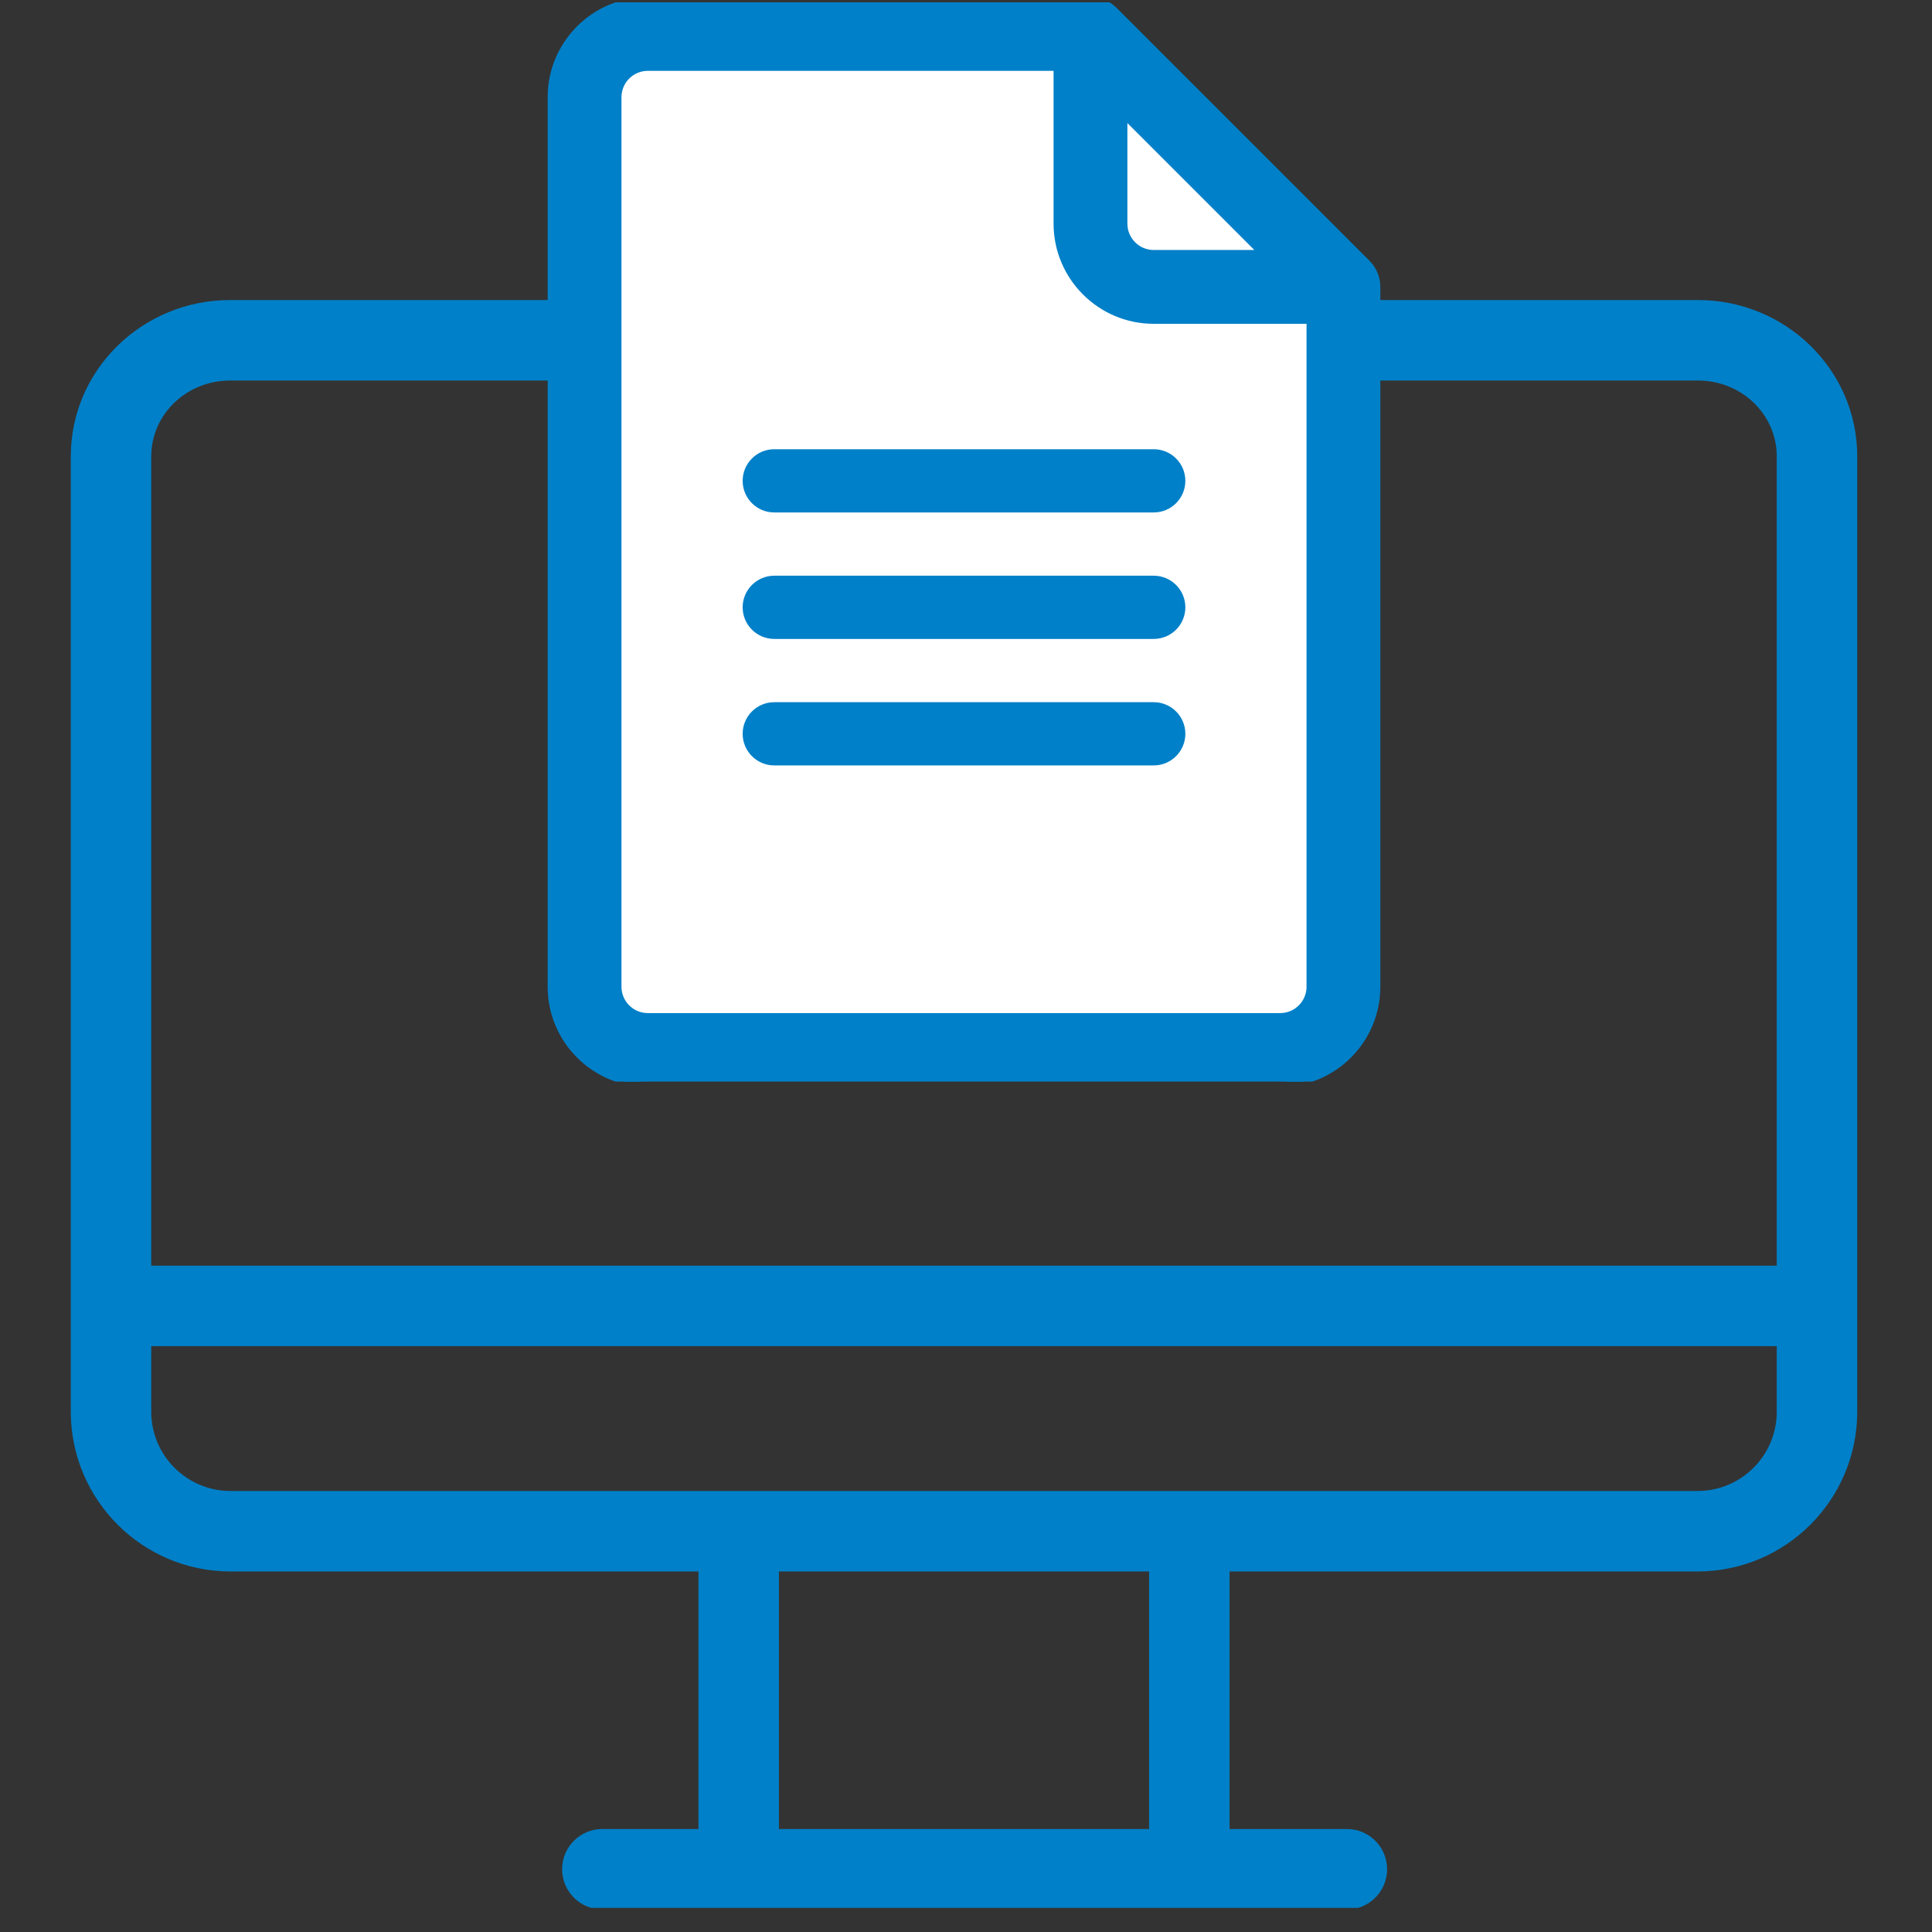
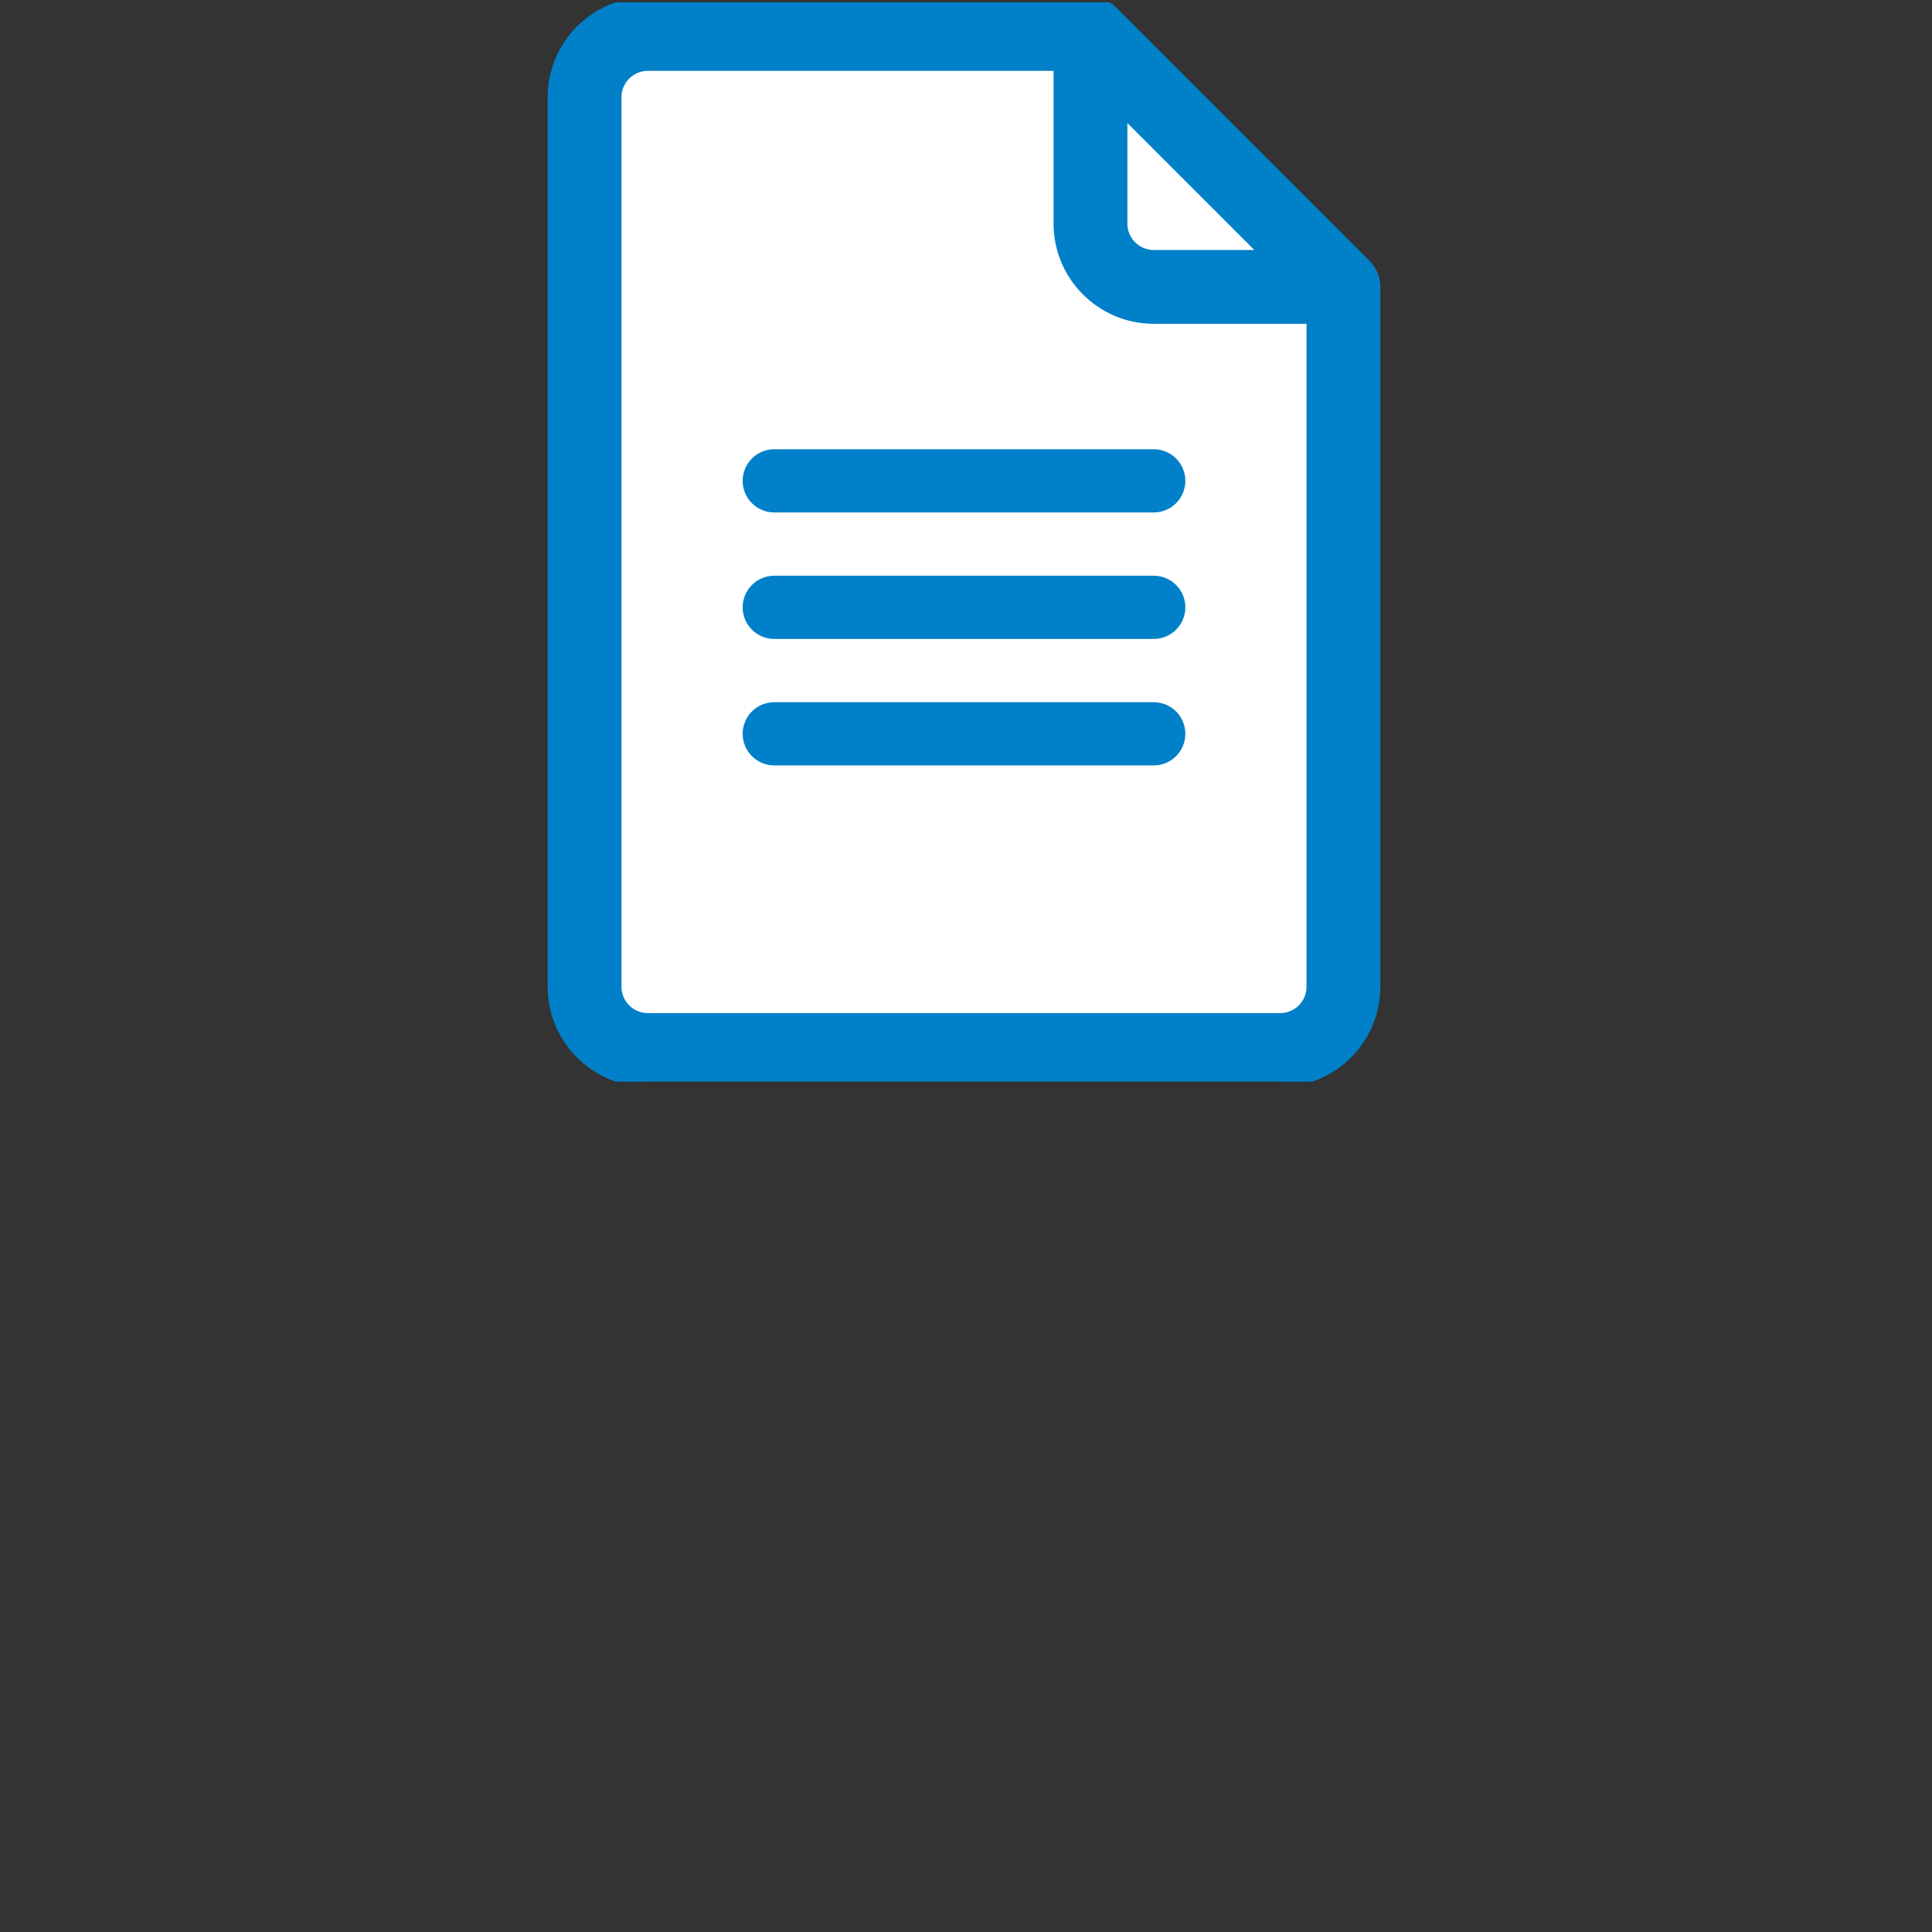
<svg xmlns="http://www.w3.org/2000/svg" width="73" height="73" viewBox="0 0 73 73" fill="none">
  <rect x="0" y="0" width="73" height="73" fill="#333333" stroke="none" />
  <g clip-path="url(#clip0_3101_46350)">
-     <path d="M64.161 11.337H8.689C5.399 11.337 2.675 13.956 2.675 17.246V53.38C2.698 56.689 5.38 59.363 8.689 59.378H26.391V69.108H22.759C21.92 69.108 21.239 69.788 21.239 70.628C21.239 71.467 21.92 72.148 22.759 72.148H50.891C51.73 72.148 52.411 71.467 52.411 70.628C52.411 69.788 51.73 69.108 50.891 69.108H46.459V59.378H64.161C67.47 59.363 70.152 56.689 70.175 53.38V17.246C70.175 13.956 67.451 11.337 64.161 11.337ZM8.689 14.378H64.161C65.775 14.378 67.134 15.633 67.134 17.246V47.824H5.715V17.246C5.715 15.633 7.075 14.378 8.689 14.378ZM43.418 69.108H29.432V59.378H43.418V69.108ZM64.161 56.337H8.689C7.058 56.324 5.737 55.01 5.715 53.38V50.864H67.134V53.38C67.113 55.01 65.792 56.324 64.161 56.337Z" fill="#0080C8" />
    <g clip-path="url(#clip1_3101_46350)">
-       <path d="M22.645 1.919H41.762L50.125 10.8V39.116H22.645V1.919Z" fill="white" />
+       <path d="M22.645 1.919H41.762L50.125 10.8V39.116H22.645Z" fill="white" />
      <path d="M42.119 0.367L42.119 0.367C41.876 0.124 41.547 -0.012 41.204 -0.013H41.204H24.477C22.445 -0.013 20.793 1.64 20.793 3.672V37.284C20.793 39.316 22.445 40.969 24.477 40.969H48.372C50.404 40.969 52.056 39.316 52.056 37.284V10.84C52.056 10.487 51.908 10.156 51.677 9.925C51.677 9.925 51.677 9.925 51.677 9.925L42.119 0.367ZM42.498 8.451V4.408L47.636 9.546H43.593C42.989 9.546 42.498 9.054 42.498 8.451ZM48.372 38.379H24.477C23.873 38.379 23.382 37.888 23.382 37.284V3.672C23.382 3.068 23.873 2.577 24.477 2.577H39.909V8.451C39.909 10.482 41.562 12.135 43.593 12.135H49.467V37.284C49.467 37.888 48.976 38.379 48.372 38.379Z" fill="#0080C8" stroke="#0080C8" stroke-width="0.2" />
      <path d="M43.593 16.974H29.256C28.596 16.974 28.061 17.509 28.061 18.168C28.061 18.828 28.596 19.363 29.256 19.363H43.593C44.253 19.363 44.788 18.828 44.788 18.168C44.788 17.509 44.253 16.974 43.593 16.974ZM43.593 21.753H29.256C28.596 21.753 28.061 22.288 28.061 22.947C28.061 23.607 28.596 24.142 29.256 24.142H43.593C44.253 24.142 44.788 23.607 44.788 22.947C44.788 22.288 44.253 21.753 43.593 21.753ZM43.593 26.532H29.256C28.596 26.532 28.061 27.067 28.061 27.727C28.061 28.386 28.596 28.921 29.256 28.921H43.593C44.253 28.921 44.788 28.386 44.788 27.727C44.788 27.067 44.253 26.532 43.593 26.532Z" fill="#0080C8" />
    </g>
  </g>
  <defs>
    <clipPath id="clip0_3101_46350">
      <rect width="72" height="72" fill="white" transform="translate(0.425 0.087)" />
    </clipPath>
    <clipPath id="clip1_3101_46350">
      <rect width="40.781" height="40.781" fill="white" transform="translate(16.034 0.087)" />
    </clipPath>
  </defs>
</svg>